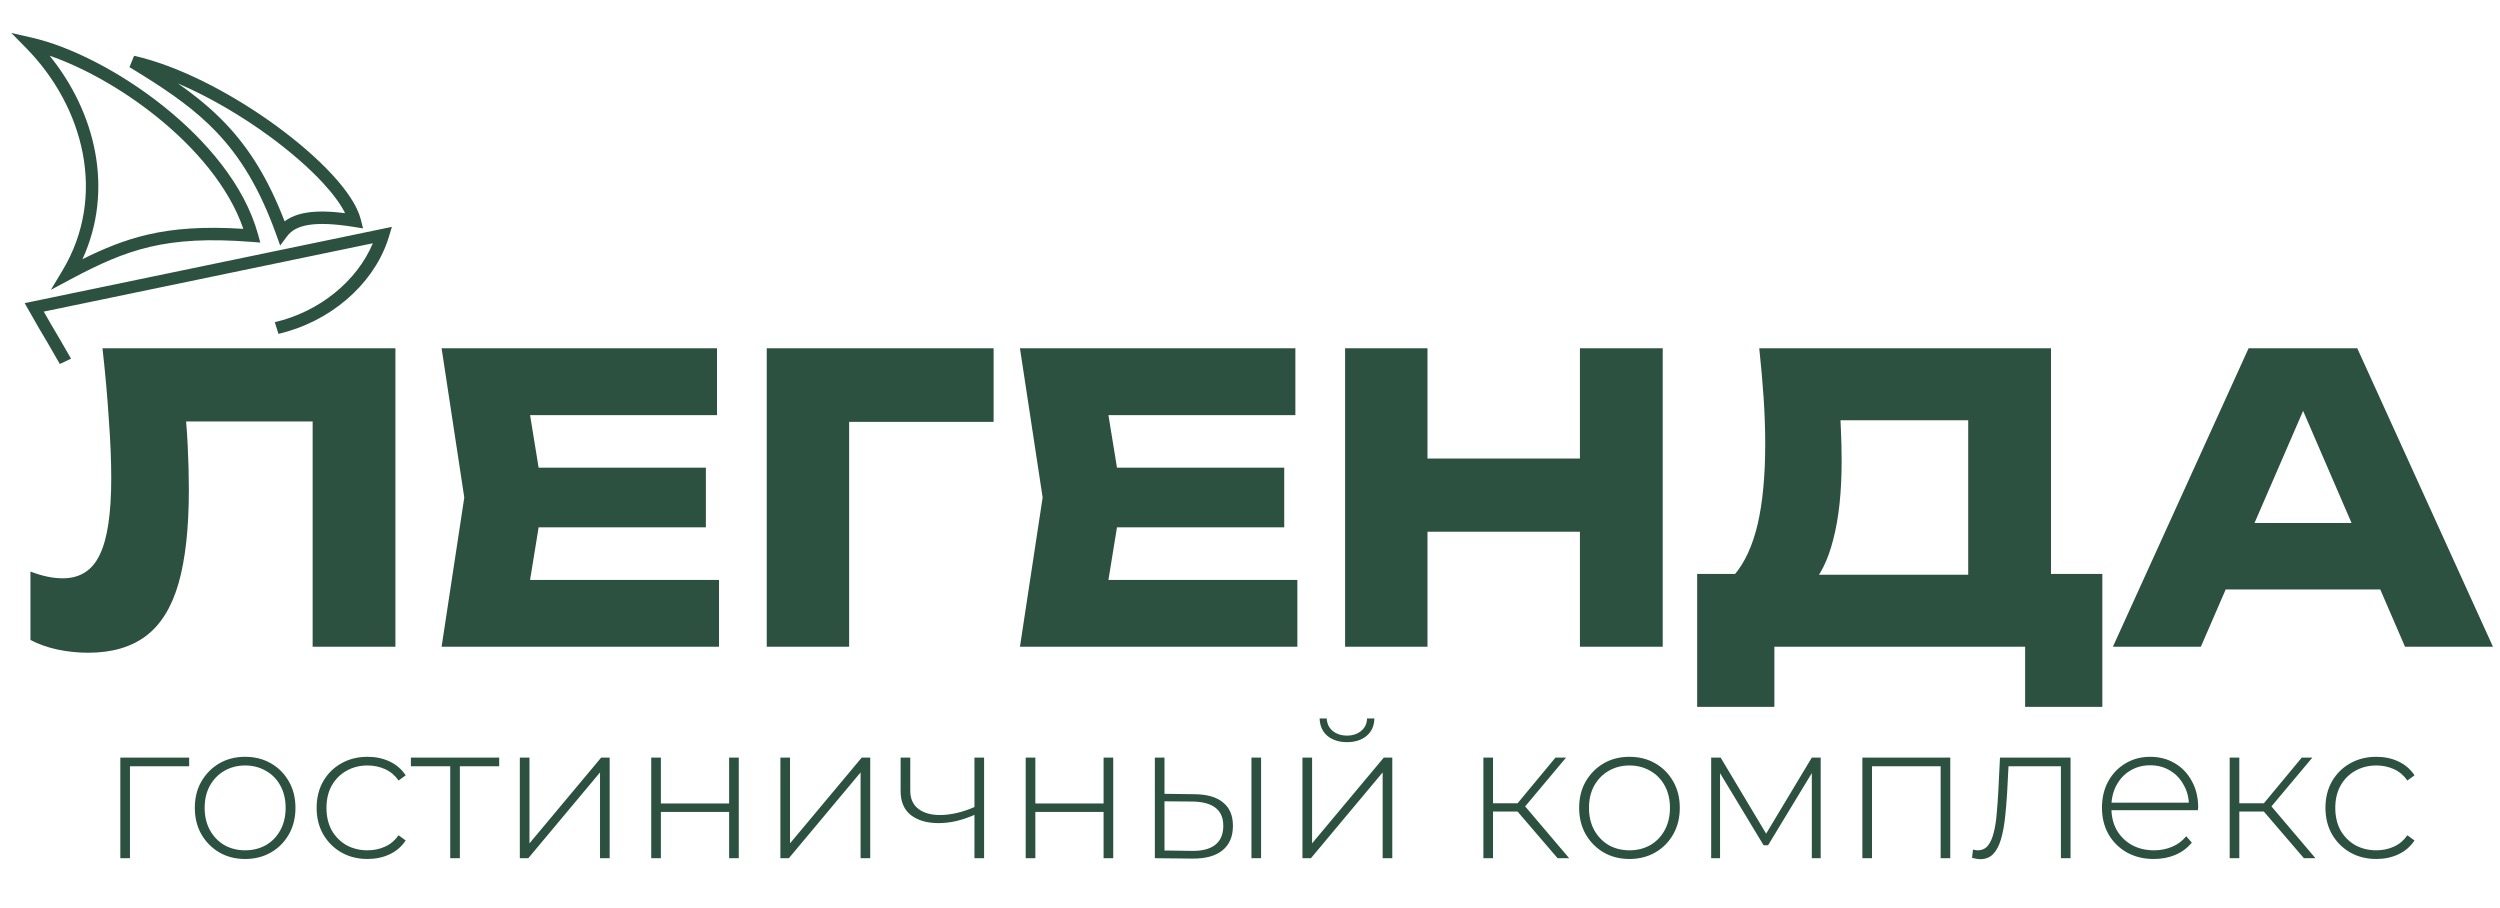
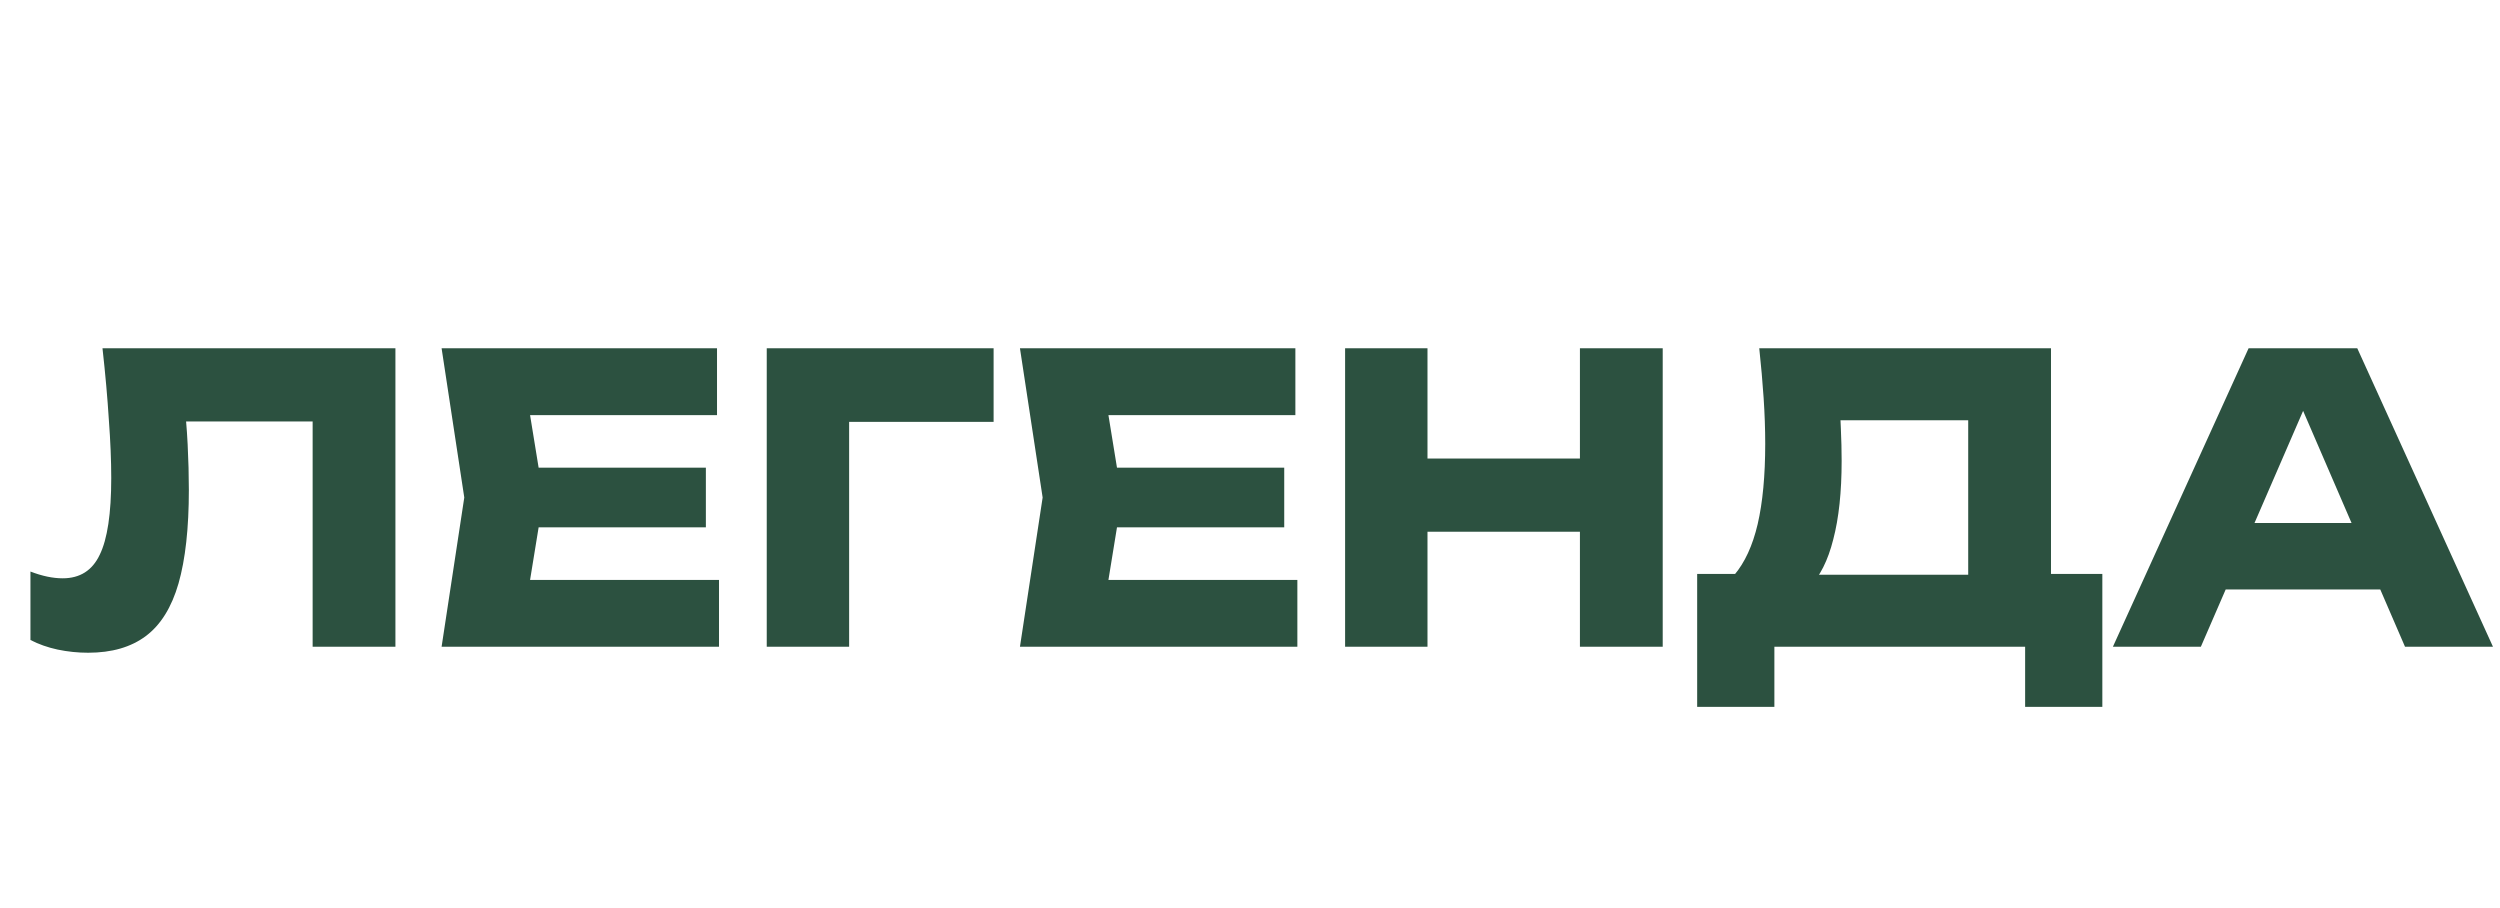
<svg xmlns="http://www.w3.org/2000/svg" width="201" height="73" viewBox="0 0 201 73" fill="none">
  <path d="M8.24 28H31.792V52H25.136V30.88L28.144 33.888H11.952L14.736 31.68C14.907 33.088 15.024 34.443 15.088 35.744C15.152 37.024 15.184 38.24 15.184 39.392C15.184 42.464 14.907 44.971 14.352 46.912C13.797 48.832 12.923 50.24 11.728 51.136C10.533 52.032 8.987 52.48 7.088 52.48C6.256 52.48 5.435 52.395 4.624 52.224C3.835 52.053 3.109 51.797 2.448 51.456V45.952C3.387 46.315 4.251 46.496 5.04 46.496C6.427 46.496 7.419 45.867 8.016 44.608C8.635 43.349 8.944 41.291 8.944 38.432C8.944 37.045 8.88 35.488 8.752 33.76C8.645 32.032 8.475 30.112 8.24 28ZM56.752 37.6V42.4H39.184V37.6H56.752ZM43.696 40L42.128 49.632L39.44 46.624H57.808V52H35.504L37.328 40L35.504 28H57.648V33.376H39.44L42.128 30.368L43.696 40ZM79.886 28V33.92H65.294L68.27 30.912V52H61.646V28H79.886ZM103.252 37.6V42.4H85.684V37.6H103.252ZM90.196 40L88.628 49.632L85.94 46.624H104.308V52H82.004L83.828 40L82.004 28H104.148V33.376H85.94L88.628 30.368L90.196 40ZM108.146 28H114.77V52H108.146V28ZM127.026 28H133.682V52H127.026V28ZM111.858 36.864H129.778V42.752H111.858V36.864ZM136.452 56.832V46.144H141.636L143.748 46.208H160.388L162.052 46.144H169.028V56.832H162.82V52H142.66V56.832H136.452ZM141.444 28H164.9V50.144H158.244V30.784L161.252 33.792H144.964L147.716 31.584C147.886 32.565 147.982 33.515 148.004 34.432C148.046 35.349 148.068 36.224 148.068 37.056C148.068 39.552 147.844 41.653 147.396 43.36C146.969 45.067 146.318 46.357 145.444 47.232C144.59 48.107 143.513 48.544 142.212 48.544L139.428 46.24C140.281 45.237 140.91 43.872 141.316 42.144C141.721 40.395 141.924 38.24 141.924 35.68C141.924 34.507 141.881 33.28 141.796 32C141.71 30.72 141.593 29.387 141.444 28ZM176.756 47.392V42.048H193.3V47.392H176.756ZM189.524 28L200.436 52H193.364L184.212 30.816H186.132L176.948 52H169.876L180.788 28H189.524Z" fill="#2C5140" />
-   <path d="M9.674 69V60.909H15.207V61.606H10.232L10.449 61.389V69H9.674ZM19.709 69.062C18.934 69.062 18.242 68.886 17.633 68.535C17.033 68.184 16.553 67.698 16.191 67.078C15.84 66.458 15.664 65.75 15.664 64.954C15.664 64.148 15.84 63.441 16.191 62.831C16.553 62.211 17.033 61.725 17.633 61.374C18.242 61.023 18.934 60.847 19.709 60.847C20.485 60.847 21.177 61.023 21.787 61.374C22.396 61.725 22.877 62.211 23.228 62.831C23.579 63.441 23.755 64.148 23.755 64.954C23.755 65.75 23.579 66.458 23.228 67.078C22.877 67.698 22.396 68.184 21.787 68.535C21.177 68.886 20.485 69.062 19.709 69.062ZM19.709 68.365C20.329 68.365 20.887 68.225 21.384 67.946C21.88 67.657 22.267 67.254 22.546 66.737C22.825 66.22 22.965 65.626 22.965 64.954C22.965 64.272 22.825 63.678 22.546 63.172C22.267 62.655 21.88 62.258 21.384 61.978C20.887 61.689 20.329 61.544 19.709 61.544C19.09 61.544 18.532 61.689 18.035 61.978C17.55 62.258 17.162 62.655 16.873 63.172C16.594 63.678 16.454 64.272 16.454 64.954C16.454 65.626 16.594 66.22 16.873 66.737C17.162 67.254 17.55 67.657 18.035 67.946C18.532 68.225 19.09 68.365 19.709 68.365ZM29.549 69.062C28.764 69.062 28.061 68.886 27.442 68.535C26.832 68.184 26.346 67.698 25.985 67.078C25.633 66.458 25.457 65.75 25.457 64.954C25.457 64.148 25.633 63.435 25.985 62.816C26.346 62.196 26.832 61.715 27.442 61.374C28.061 61.023 28.764 60.847 29.549 60.847C30.201 60.847 30.79 60.971 31.317 61.219C31.854 61.467 32.288 61.839 32.618 62.335L32.045 62.754C31.756 62.34 31.394 62.035 30.96 61.839C30.526 61.643 30.056 61.544 29.549 61.544C28.919 61.544 28.351 61.689 27.845 61.978C27.349 62.258 26.956 62.655 26.666 63.172C26.387 63.678 26.248 64.272 26.248 64.954C26.248 65.636 26.387 66.236 26.666 66.752C26.956 67.259 27.349 67.657 27.845 67.946C28.351 68.225 28.919 68.365 29.549 68.365C30.056 68.365 30.526 68.266 30.96 68.07C31.394 67.874 31.756 67.569 32.045 67.156L32.618 67.574C32.288 68.07 31.854 68.442 31.317 68.69C30.79 68.938 30.201 69.062 29.549 69.062ZM36.198 69V61.374L36.415 61.606H33.036V60.909H40.135V61.606H36.756L36.973 61.374V69H36.198ZM41.794 69V60.909H42.569V67.806L48.335 60.909H49.017V69H48.242V62.102L42.476 69H41.794ZM52.359 69V60.909H53.135V64.598H58.621V60.909H59.397V69H58.621V65.28H53.135V69H52.359ZM62.743 69V60.909H63.518V67.806L69.284 60.909H69.966V69H69.191V62.102L63.425 69H62.743ZM78.424 65.481C77.917 65.709 77.411 65.885 76.905 66.008C76.409 66.122 75.928 66.179 75.463 66.179C74.544 66.179 73.805 65.967 73.247 65.543C72.689 65.109 72.41 64.464 72.41 63.606V60.909H73.185V63.559C73.185 64.21 73.402 64.701 73.836 65.032C74.27 65.363 74.848 65.528 75.572 65.528C76.006 65.528 76.466 65.471 76.951 65.358C77.437 65.244 77.933 65.073 78.439 64.846L78.424 65.481ZM78.346 69V60.909H79.121V69H78.346ZM82.466 69V60.909H83.242V64.598H88.728V60.909H89.504V69H88.728V65.28H83.242V69H82.466ZM100.616 69V60.909H101.391V69H100.616ZM96.043 63.854C97.056 63.864 97.821 64.087 98.337 64.52C98.864 64.944 99.128 65.569 99.128 66.396C99.128 67.254 98.849 67.91 98.291 68.365C97.733 68.819 96.927 69.041 95.873 69.031L92.85 69V60.909H93.625V63.823L96.043 63.854ZM95.842 68.411C96.668 68.421 97.294 68.256 97.717 67.915C98.141 67.574 98.353 67.068 98.353 66.396C98.353 65.745 98.141 65.259 97.717 64.939C97.304 64.619 96.679 64.453 95.842 64.443L93.625 64.427V68.38L95.842 68.411ZM104.717 69V60.909H105.492V67.806L111.258 60.909H111.94V69H111.165V62.102L105.399 69H104.717ZM108.298 59.669C107.668 59.669 107.146 59.504 106.732 59.173C106.329 58.832 106.118 58.362 106.097 57.763H106.67C106.691 58.186 106.851 58.522 107.151 58.77C107.461 59.018 107.843 59.142 108.298 59.142C108.753 59.142 109.13 59.018 109.429 58.77C109.739 58.522 109.9 58.186 109.91 57.763H110.499C110.489 58.362 110.277 58.832 109.863 59.173C109.46 59.504 108.939 59.669 108.298 59.669ZM125.231 69L121.759 64.954L122.41 64.582L126.161 69H125.231ZM119.264 69V60.909H120.039V69H119.264ZM119.791 65.249V64.582H122.333V65.249H119.791ZM122.457 65.032L121.744 64.908L125.061 60.909H125.913L122.457 65.032ZM131.01 69.062C130.235 69.062 129.542 68.886 128.933 68.535C128.333 68.184 127.853 67.698 127.491 67.078C127.14 66.458 126.964 65.75 126.964 64.954C126.964 64.148 127.14 63.441 127.491 62.831C127.853 62.211 128.333 61.725 128.933 61.374C129.542 61.023 130.235 60.847 131.01 60.847C131.785 60.847 132.477 61.023 133.087 61.374C133.696 61.725 134.177 62.211 134.528 62.831C134.88 63.441 135.055 64.148 135.055 64.954C135.055 65.75 134.88 66.458 134.528 67.078C134.177 67.698 133.696 68.184 133.087 68.535C132.477 68.886 131.785 69.062 131.01 69.062ZM131.01 68.365C131.63 68.365 132.188 68.225 132.684 67.946C133.18 67.657 133.567 67.254 133.846 66.737C134.125 66.22 134.265 65.626 134.265 64.954C134.265 64.272 134.125 63.678 133.846 63.172C133.567 62.655 133.18 62.258 132.684 61.978C132.188 61.689 131.63 61.544 131.01 61.544C130.39 61.544 129.832 61.689 129.336 61.978C128.85 62.258 128.463 62.655 128.173 63.172C127.894 63.678 127.755 64.272 127.755 64.954C127.755 65.626 127.894 66.22 128.173 66.737C128.463 67.254 128.85 67.657 129.336 67.946C129.832 68.225 130.39 68.365 131.01 68.365ZM137.579 69V60.909H138.339L142.167 67.311H141.826L145.67 60.909H146.383V69H145.67V61.839L145.825 61.901L142.152 67.962H141.795L138.106 61.855L138.292 61.824V69H137.579ZM149.734 69V60.909H156.802V69H156.027V61.374L156.244 61.606H150.292L150.509 61.374V69H149.734ZM158.552 68.969L158.629 68.302C158.691 68.313 158.753 68.328 158.815 68.349C158.887 68.359 158.949 68.365 159.001 68.365C159.352 68.365 159.631 68.235 159.838 67.977C160.045 67.708 160.2 67.352 160.303 66.907C160.417 66.463 160.494 65.962 160.536 65.404C160.587 64.846 160.629 64.278 160.66 63.699L160.799 60.909H166.472V69H165.697V61.358L165.914 61.606H161.295L161.497 61.343L161.373 63.761C161.331 64.464 161.274 65.135 161.202 65.776C161.13 66.417 161.021 66.985 160.877 67.481C160.732 67.977 160.525 68.37 160.257 68.659C159.988 68.938 159.642 69.078 159.218 69.078C159.115 69.078 159.006 69.067 158.893 69.046C158.789 69.026 158.676 69 158.552 68.969ZM173.168 69.062C172.352 69.062 171.629 68.886 170.998 68.535C170.378 68.184 169.888 67.698 169.526 67.078C169.175 66.458 168.999 65.75 168.999 64.954C168.999 64.148 169.164 63.441 169.495 62.831C169.836 62.211 170.301 61.725 170.89 61.374C171.479 61.023 172.14 60.847 172.874 60.847C173.608 60.847 174.264 61.017 174.842 61.358C175.431 61.7 175.891 62.18 176.222 62.8C176.563 63.41 176.733 64.118 176.733 64.924C176.733 64.954 176.728 64.991 176.718 65.032C176.718 65.063 176.718 65.099 176.718 65.141H169.572V64.536H176.299L175.989 64.831C176 64.2 175.865 63.637 175.586 63.141C175.318 62.635 174.951 62.242 174.486 61.963C174.021 61.674 173.484 61.529 172.874 61.529C172.275 61.529 171.737 61.674 171.262 61.963C170.797 62.242 170.43 62.635 170.161 63.141C169.893 63.637 169.758 64.205 169.758 64.846V64.986C169.758 65.647 169.903 66.236 170.192 66.752C170.492 67.259 170.9 67.657 171.417 67.946C171.934 68.225 172.523 68.365 173.184 68.365C173.701 68.365 174.181 68.272 174.625 68.085C175.08 67.9 175.462 67.615 175.772 67.233L176.222 67.745C175.871 68.178 175.426 68.509 174.889 68.737C174.362 68.954 173.788 69.062 173.168 69.062ZM185.233 69L181.761 64.954L182.412 64.582L186.163 69H185.233ZM179.266 69V60.909H180.041V69H179.266ZM179.793 65.249V64.582H182.335V65.249H179.793ZM182.459 65.032L181.746 64.908L185.063 60.909H185.915L182.459 65.032ZM191.058 69.062C190.273 69.062 189.57 68.886 188.95 68.535C188.341 68.184 187.855 67.698 187.493 67.078C187.142 66.458 186.966 65.75 186.966 64.954C186.966 64.148 187.142 63.435 187.493 62.816C187.855 62.196 188.341 61.715 188.95 61.374C189.57 61.023 190.273 60.847 191.058 60.847C191.709 60.847 192.298 60.971 192.825 61.219C193.363 61.467 193.797 61.839 194.127 62.335L193.554 62.754C193.264 62.34 192.903 62.035 192.469 61.839C192.035 61.643 191.565 61.544 191.058 61.544C190.428 61.544 189.86 61.689 189.353 61.978C188.857 62.258 188.465 62.655 188.175 63.172C187.896 63.678 187.757 64.272 187.757 64.954C187.757 65.636 187.896 66.236 188.175 66.752C188.465 67.259 188.857 67.657 189.353 67.946C189.86 68.225 190.428 68.365 191.058 68.365C191.565 68.365 192.035 68.266 192.469 68.07C192.903 67.874 193.264 67.569 193.554 67.156L194.127 67.574C193.797 68.07 193.363 68.442 192.825 68.69C192.298 68.938 191.709 69.062 191.058 69.062Z" fill="#2C5140" />
-   <path d="M31.264 19.047L31.152 19.394C29.918 22.957 26.502 25.885 22.387 26.843L22.24 26.372L22.093 25.903C25.702 25.063 28.714 22.58 29.976 19.559L3.519 25.053L4.054 25.99L4.778 27.218L4.781 27.223L5.712 28.837L4.81 29.265L3.879 27.651L3.88 27.649L3.157 26.427L3.153 26.422L2.298 24.925L1.983 24.372L2.617 24.24L30.634 18.422L31.508 18.241L31.264 19.047ZM2.575 3.03C5.657 3.733 9.652 5.753 13.136 8.535C16.616 11.313 19.659 14.912 20.738 18.814L20.928 19.501L20.218 19.446C16.757 19.178 14.258 19.332 12.07 19.844C9.88 20.356 7.97 21.233 5.684 22.451L4.09 23.302L5.02 21.753C8.625 15.754 6.736 8.581 2.107 3.868L0.911 2.651L2.575 3.03ZM11.482 4.657C15.019 5.606 18.984 7.758 22.234 10.135C23.971 11.405 25.52 12.751 26.701 14.03C27.868 15.293 28.725 16.544 29.002 17.625L29.191 18.362L28.439 18.242C26.865 17.991 25.686 17.944 24.812 18.085C23.952 18.224 23.422 18.539 23.083 18.994L22.526 19.741L22.211 18.864C20.872 15.134 19.313 12.623 17.411 10.625C15.74 8.87 13.79 7.494 11.442 6.032L10.411 5.399L10.781 4.484L11.482 4.657ZM3.99 4.48C7.673 9.014 9.198 15.242 6.631 20.838C8.377 19.968 10.01 19.299 11.842 18.87C13.997 18.367 16.401 18.2 19.563 18.398C18.411 15.036 15.698 11.861 12.512 9.316C9.722 7.088 6.617 5.384 3.99 4.48ZM14.294 6.704C15.706 7.69 16.981 8.724 18.135 9.936C20.019 11.915 21.562 14.351 22.881 17.795C23.355 17.439 23.947 17.213 24.652 17.099C25.493 16.962 26.518 16.983 27.746 17.136C27.397 16.433 26.795 15.606 25.966 14.708C24.838 13.488 23.342 12.184 21.644 10.942C19.39 9.293 16.805 7.775 14.294 6.704Z" fill="#2C5140" />
</svg>